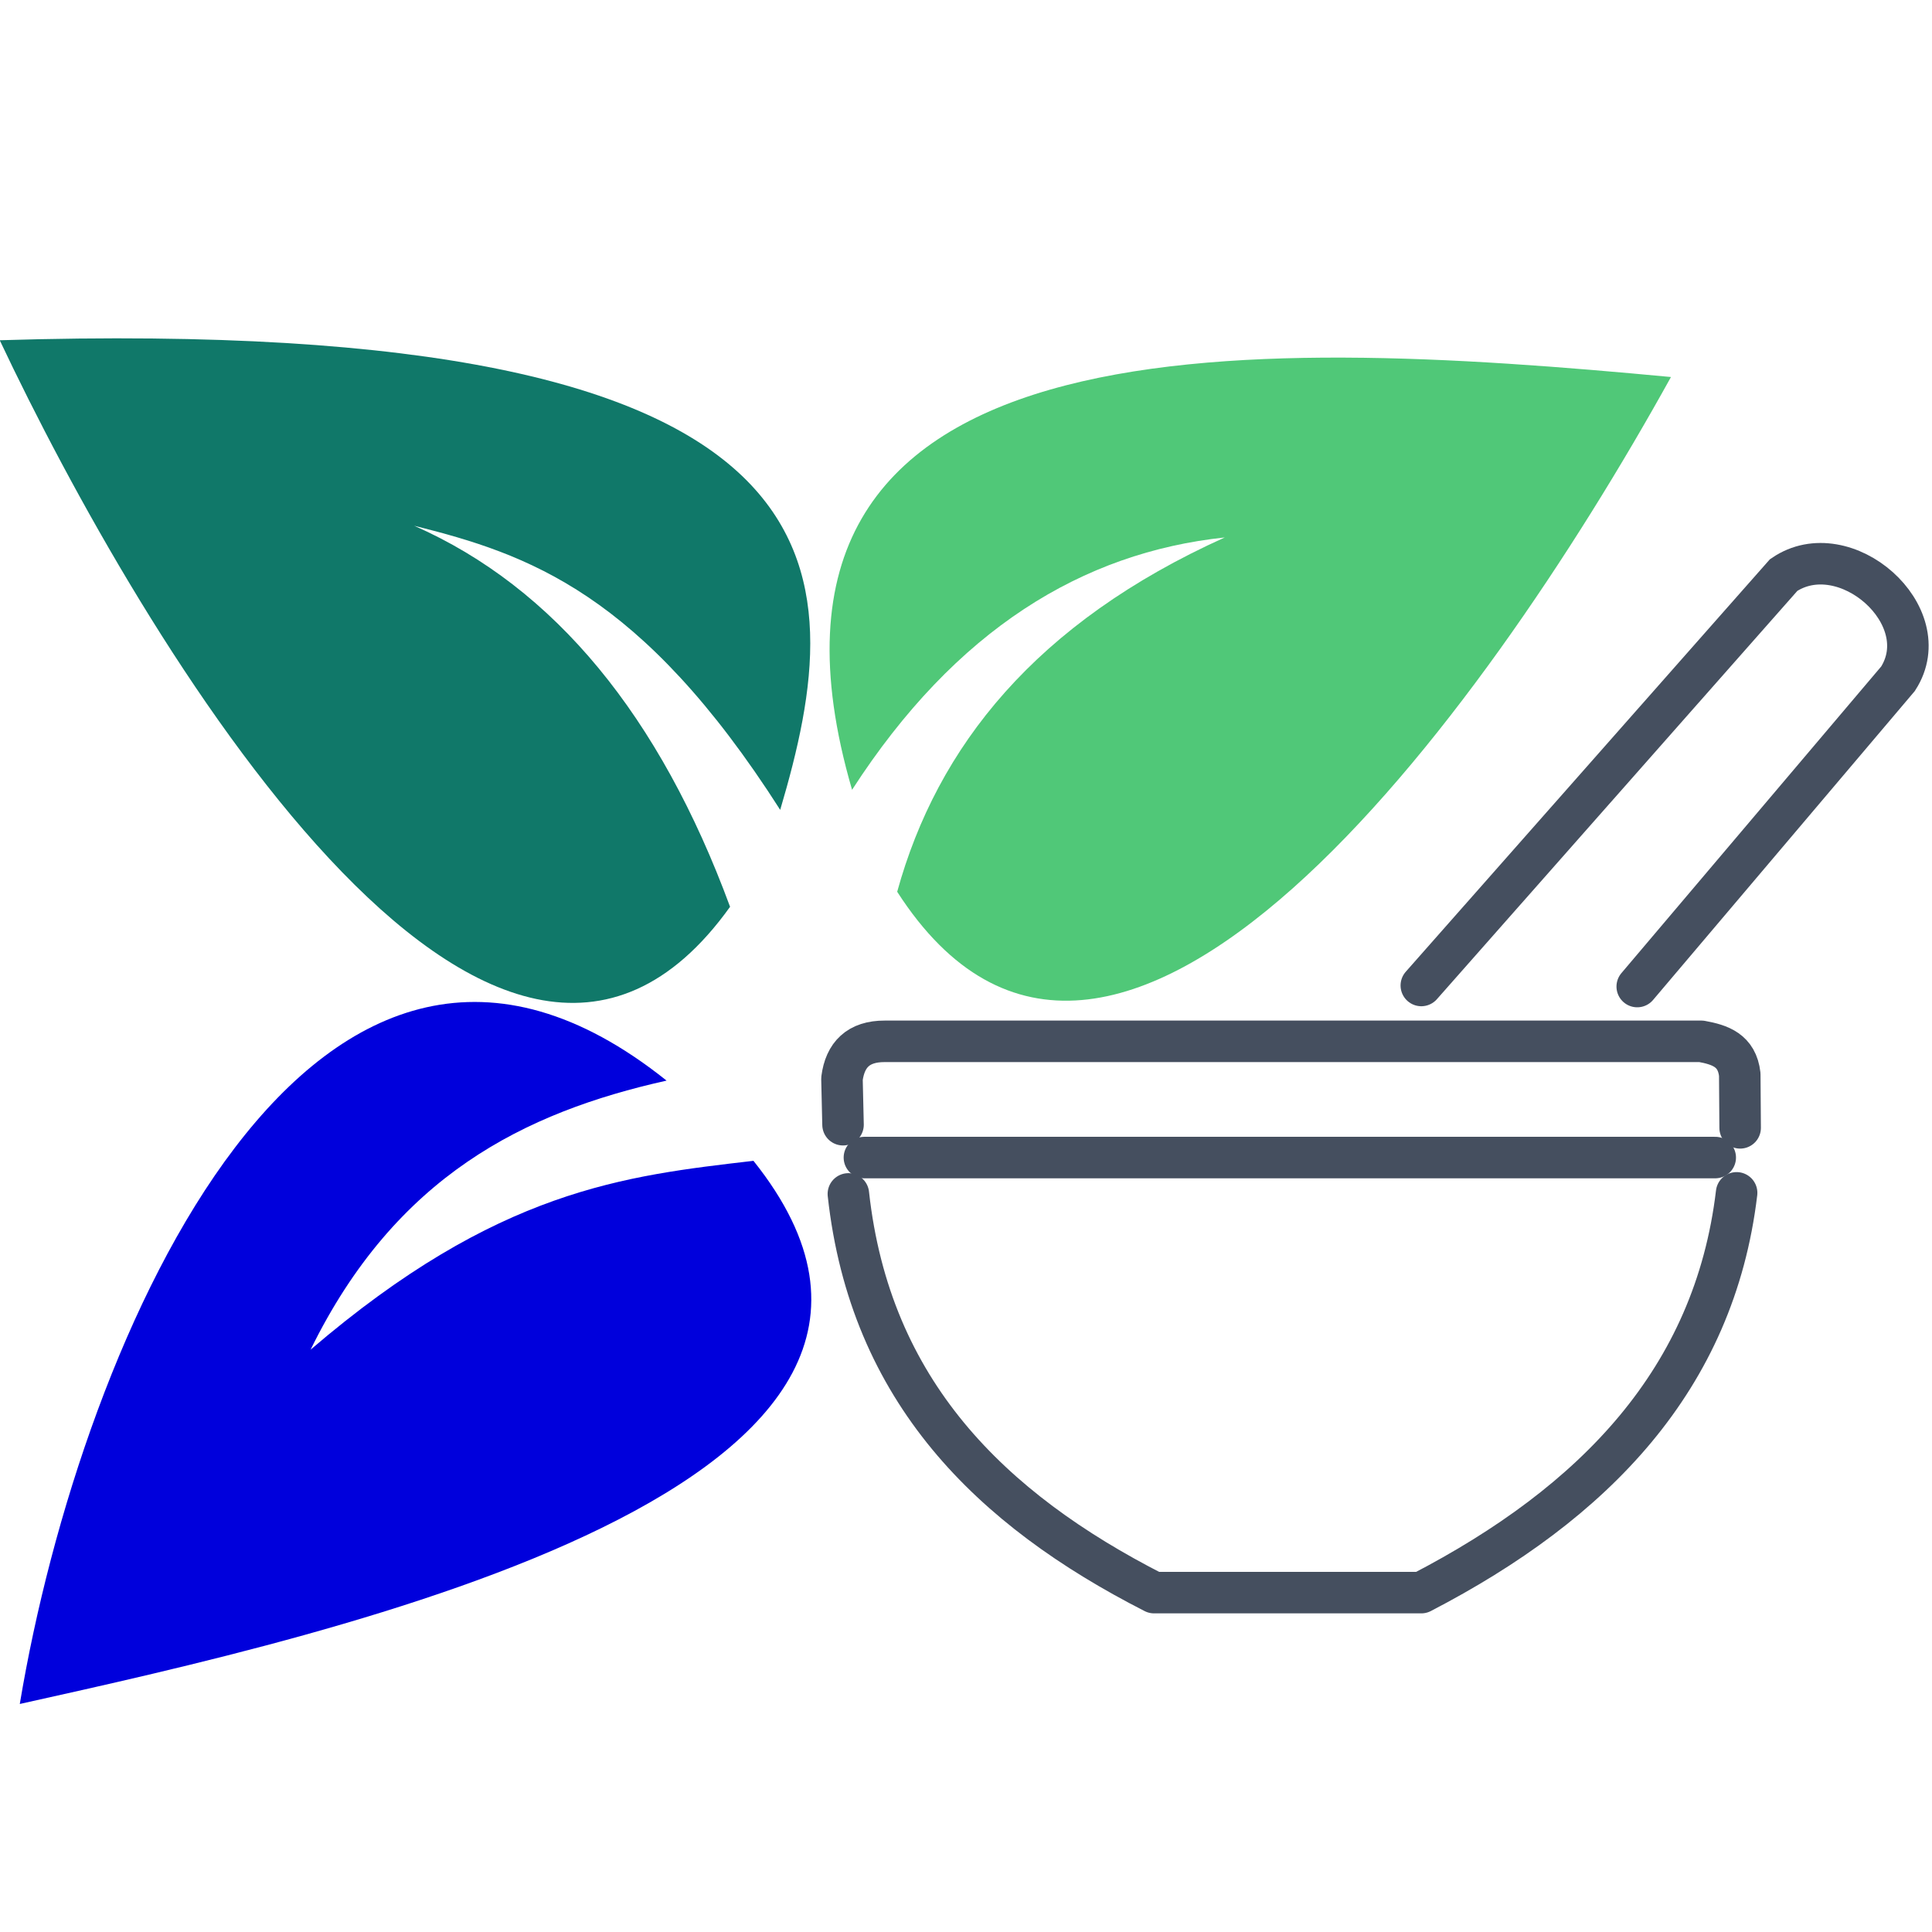
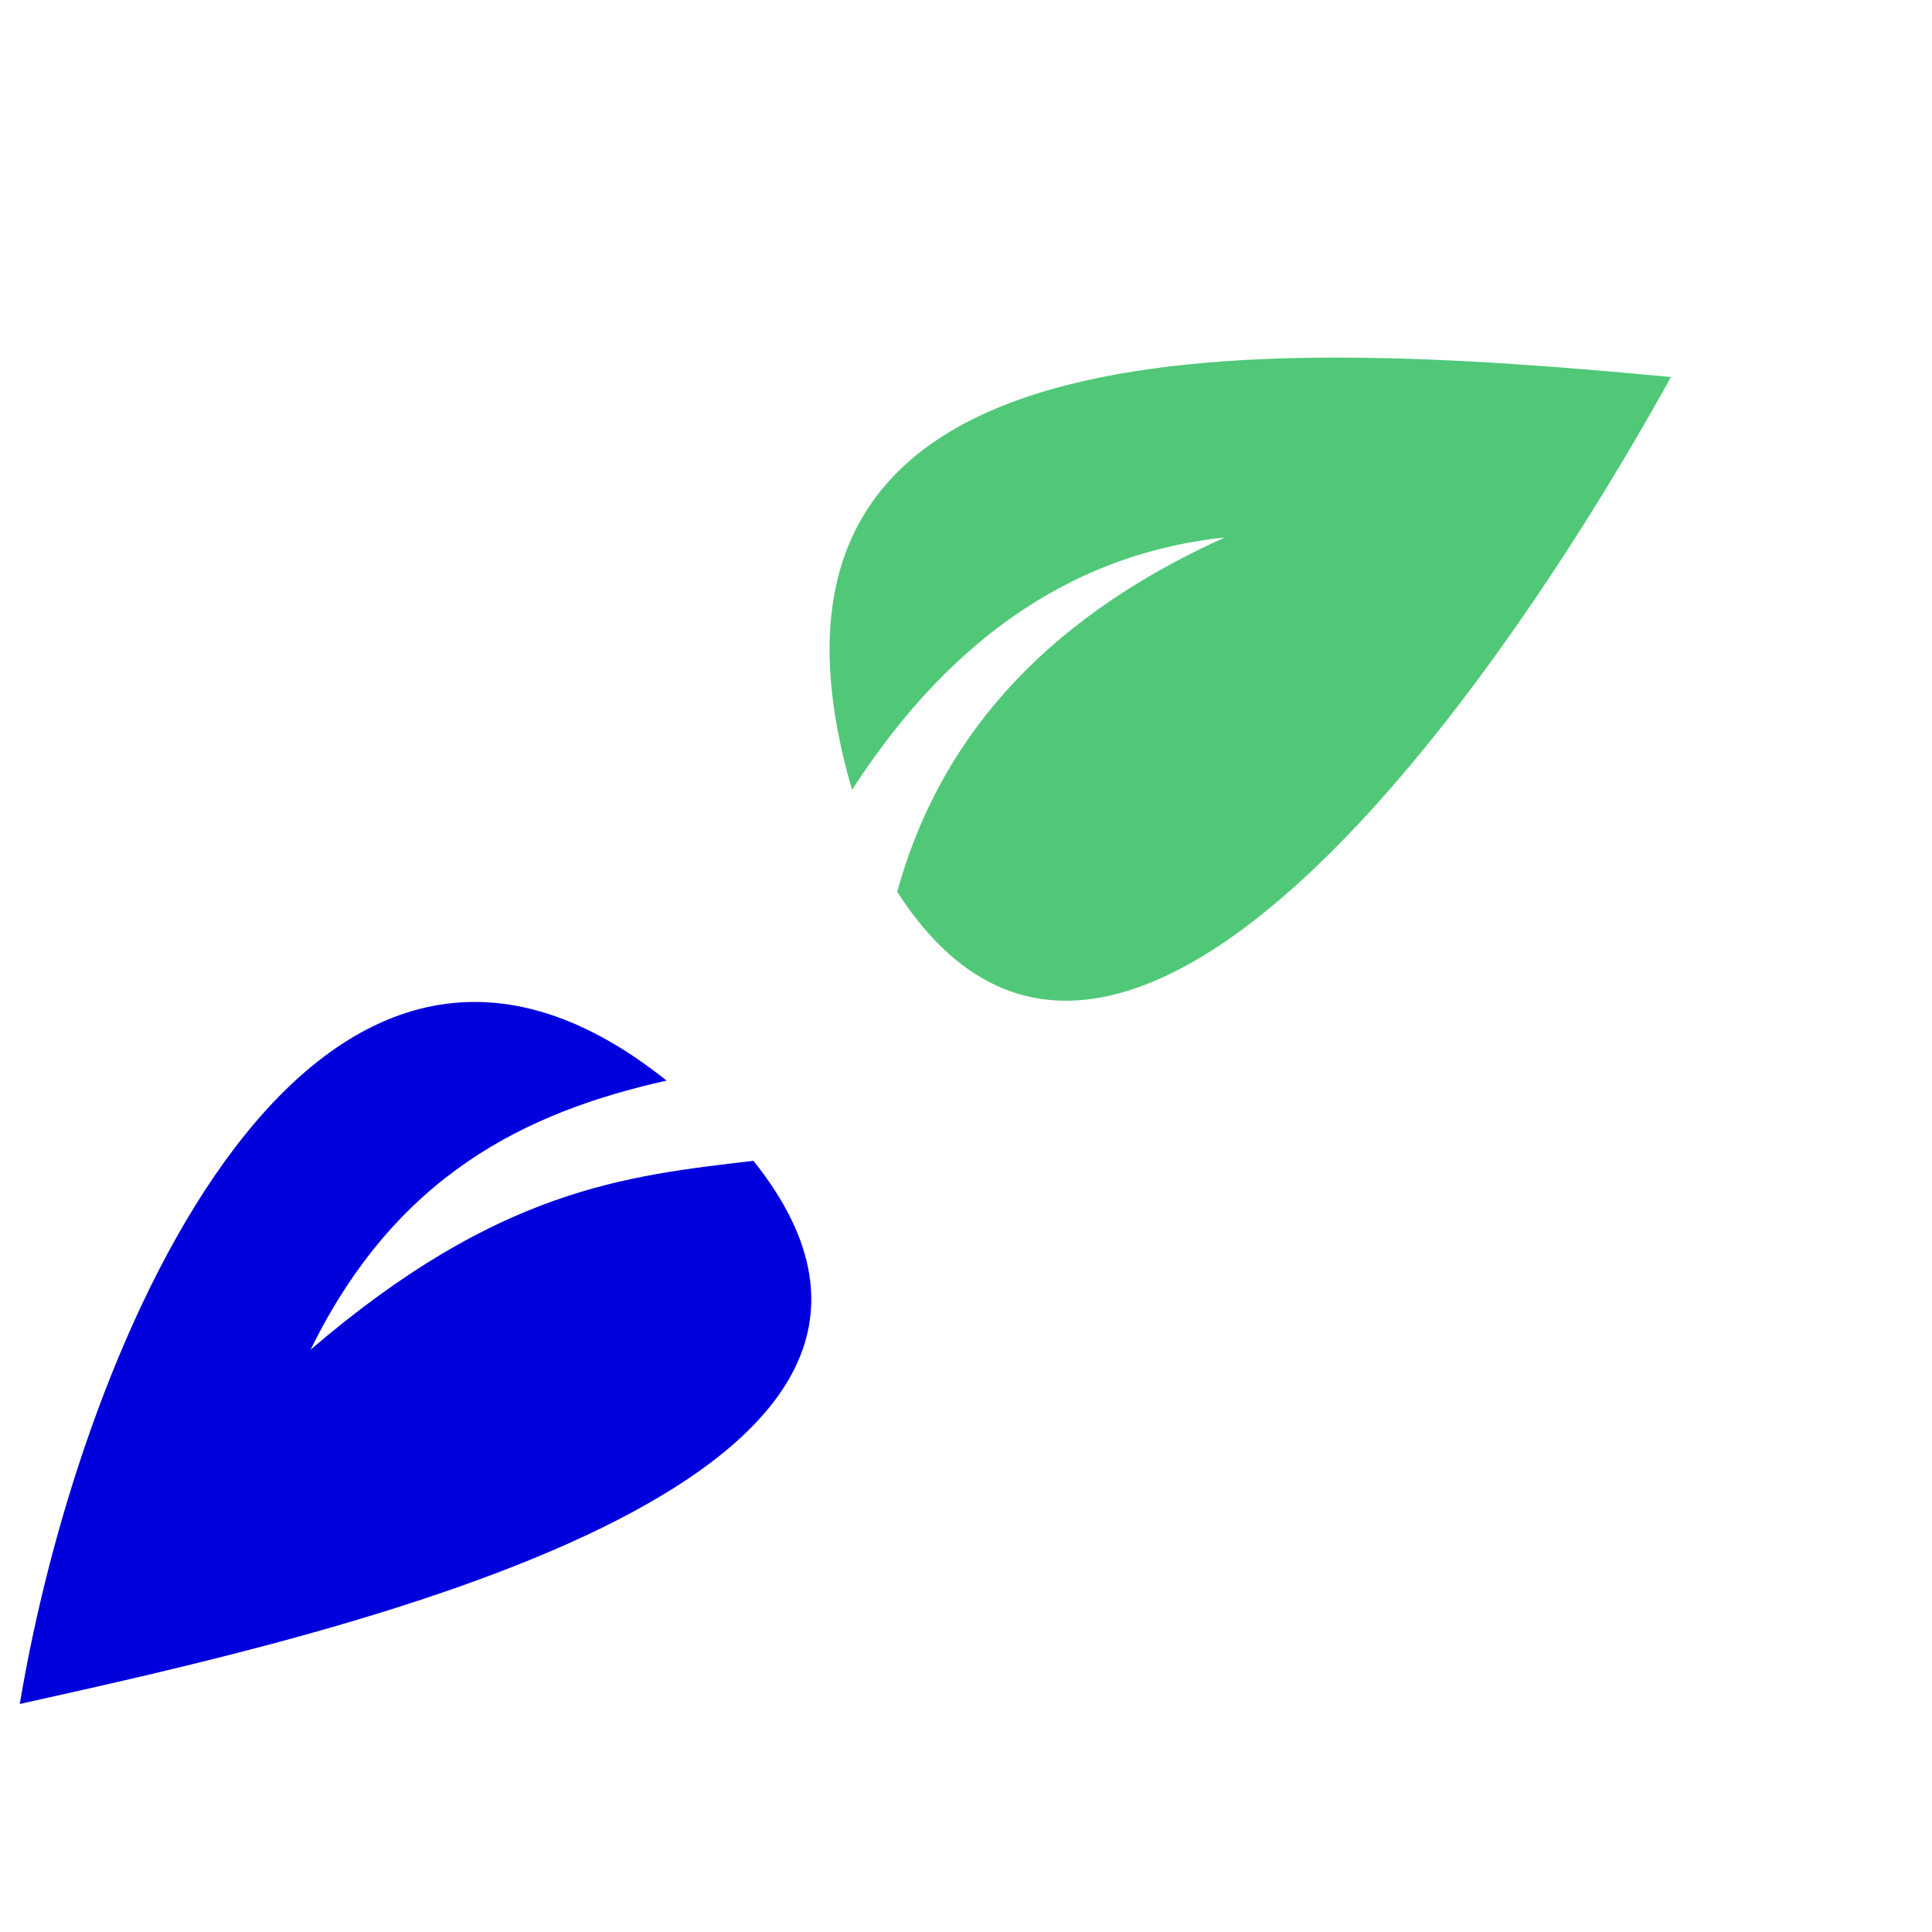
<svg xmlns="http://www.w3.org/2000/svg" width="126" height="126" version="1.1" viewBox="0 0 33.337 33.337" xml:space="preserve">
  <g transform="translate(-.368 2.193)">
    <g transform="matrix(.865 0 0 .865 .05 .491)">
      <g transform="matrix(33.338 0 0 33.338 -11.906 -15.885)" stroke-width=".037">
        <path d="m0.878 0.856c-0.083-0.285 0.235-0.271 0.49-0.247-0.114 0.206-0.335 0.507-0.463 0.308 0.024-0.087 0.083-0.161 0.196-0.212-0.085 0.009-0.161 0.055-0.223 0.151z" fill="#50c878" />
-         <path d="m0.835 0.868c0.042-0.142 0.053-0.297-0.467-0.281 0.084 0.178 0.296 0.536 0.437 0.339-0.042-0.114-0.105-0.191-0.189-0.228 0.068 0.017 0.136 0.04 0.219 0.17z" fill="#107869" />
        <path d="m0.767 1.03c-0.21-0.168-0.35 0.151-0.387 0.373 0.189-0.042 0.594-0.131 0.439-0.325-0.077 0.009-0.153 0.017-0.265 0.113 0.051-0.104 0.128-0.142 0.213-0.161z" fill="#0000dc" />
      </g>
      <g transform="matrix(.18 0 0 .18 .212 -2.294)" fill="none" stroke="#454f5f" stroke-linecap="round" stroke-width="4.6">
-         <path d="m158.38 104.72 40.157-45.488c6.758-4.612 17.17 4.494 12.675 11.49l-28.904 34.116" />
-         <path d="m96.661 123.79h94.292" />
-         <path d="m94.884 127.82c2.397 21.845 15.744 34.93 33.879 44.185h29.614c19.169-9.943 32.483-23.642 34.945-44.303" stroke-linejoin="round" stroke-miterlimit="1" />
-         <path d="m94.292 120.15-0.118-5.094c0.345-2.67 1.826-4.155 4.738-4.146h90.501c2.065 0.377 3.953 0.986 4.258 3.672l0.042 5.916" stroke-linejoin="round" stroke-miterlimit="1" />
-       </g>
+         </g>
    </g>
  </g>
</svg>